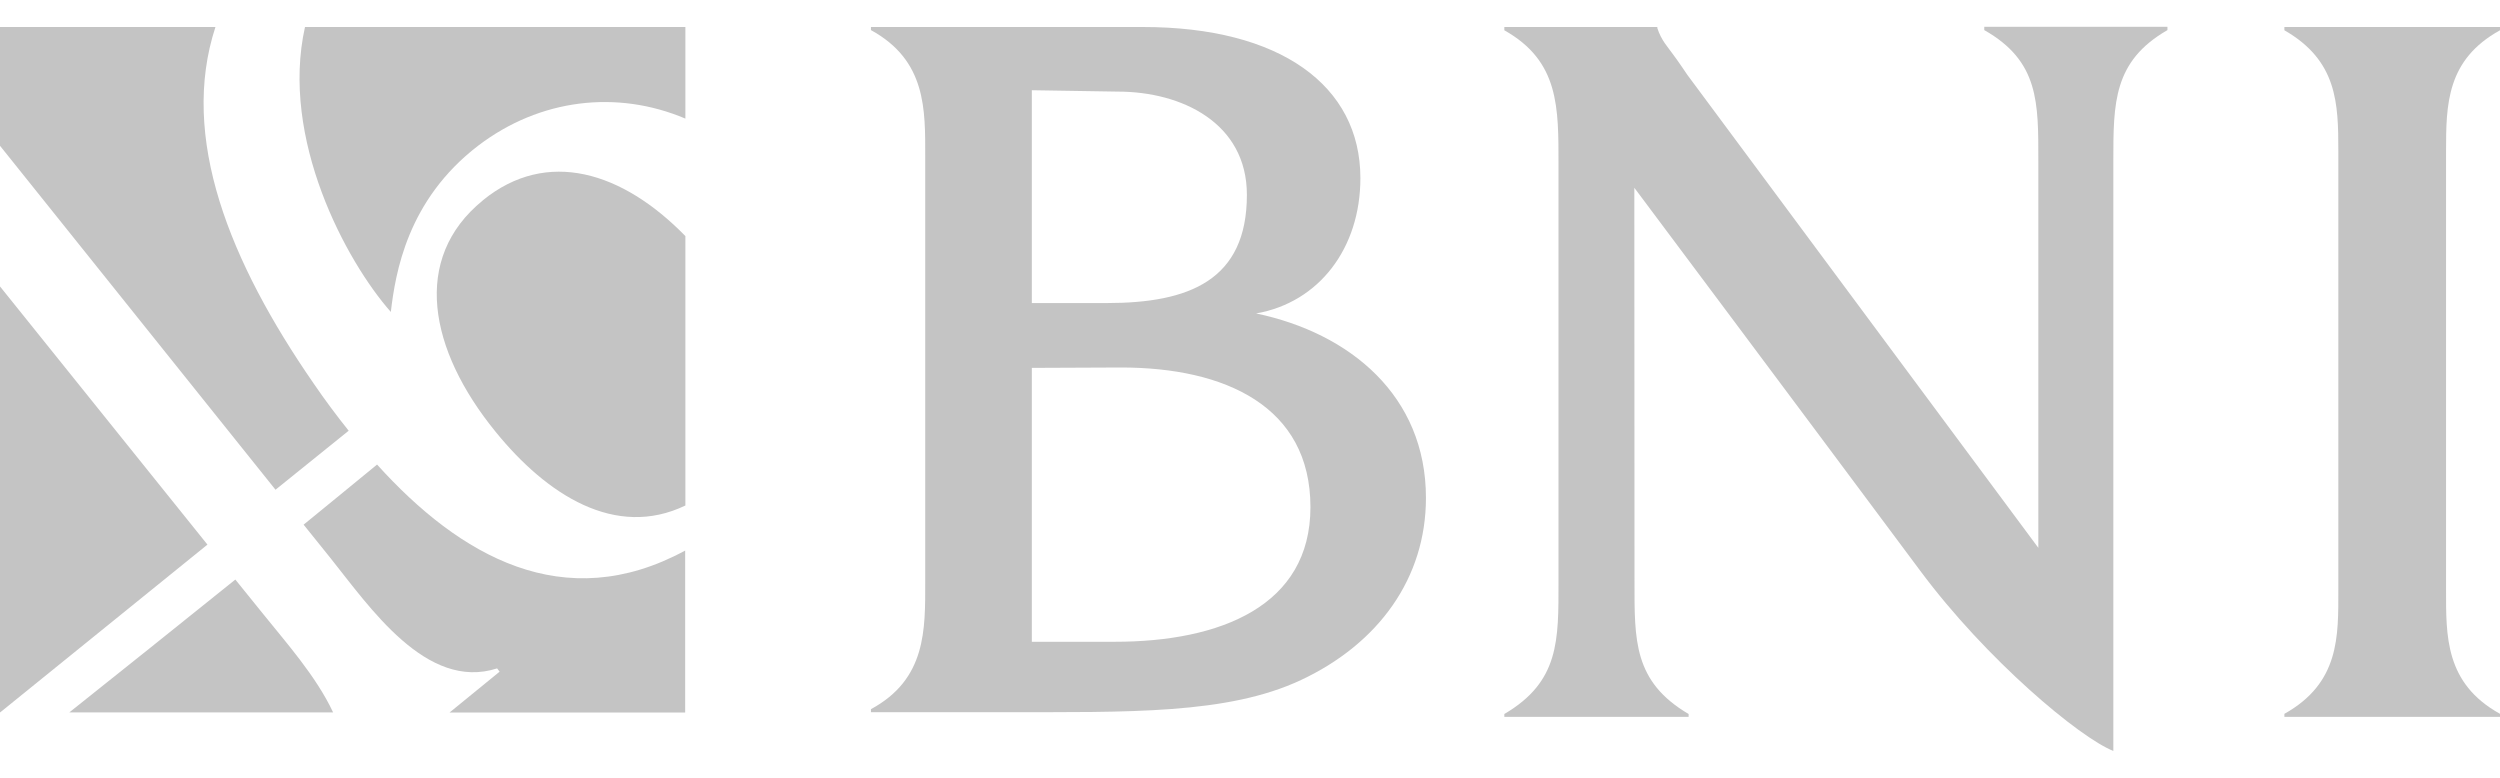
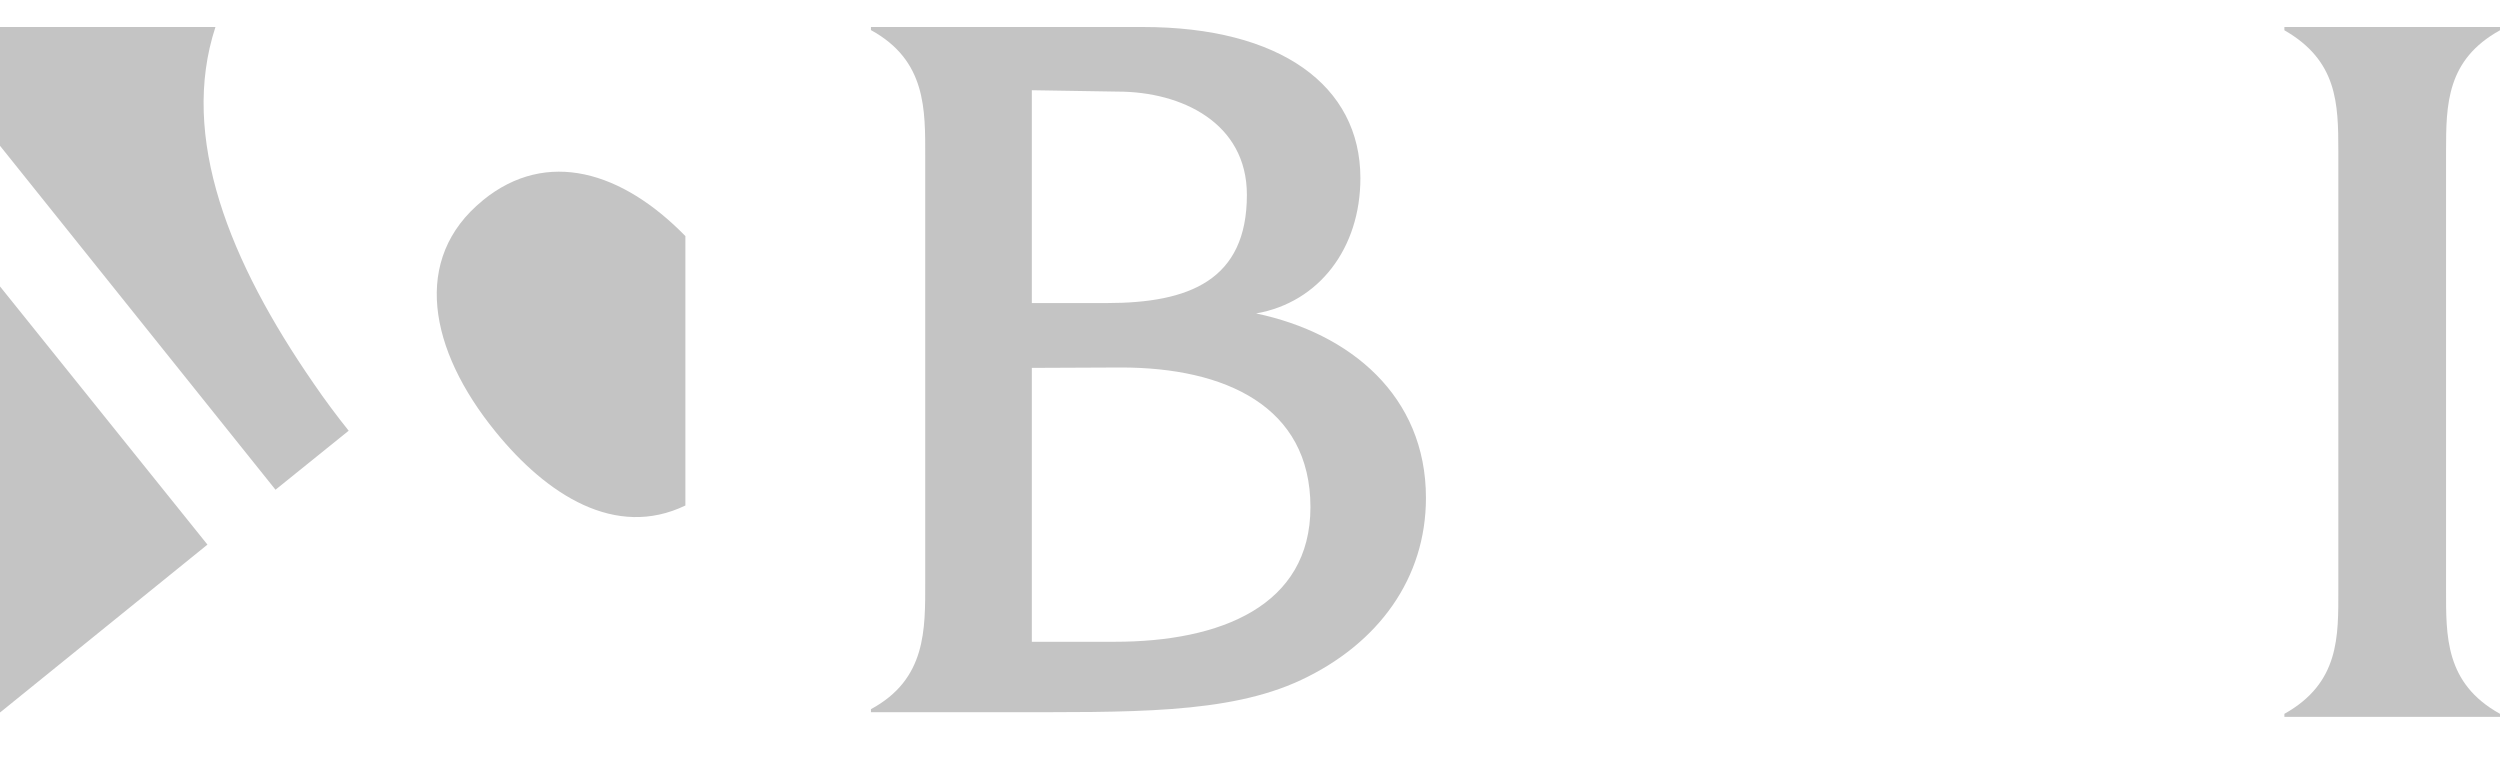
<svg xmlns="http://www.w3.org/2000/svg" fill="none" viewBox="0 0 45 14" height="14" width="45">
-   <path fill="#C4C4C4" d="M39.014 0.542C38.04 1.102 38.04 1.852 38.04 2.9V13.517C37.437 13.279 35.758 11.881 34.562 10.271C32.422 7.396 29.436 3.404 29.418 3.38L29.421 10.471C29.421 11.523 29.402 12.269 30.395 12.852V12.904H27.078V12.852C28.072 12.269 28.053 11.523 28.053 10.471V2.976C28.053 1.933 28.069 1.102 27.078 0.545V0.486H29.832V0.506C29.904 0.731 30.028 0.854 30.112 0.975C30.199 1.09 30.368 1.34 30.372 1.347L36.69 9.861V2.9C36.69 1.852 36.707 1.102 35.717 0.542V0.483H39.014V0.542Z" />
  <path fill="#C4C4C4" d="M45 0.545C44.039 1.076 44.029 1.878 44.029 2.722V10.604C44.029 11.444 44.006 12.298 45 12.849V12.904H41.119V12.849C42.116 12.291 42.09 11.454 42.09 10.61V2.722C42.09 1.861 42.074 1.092 41.119 0.545V0.486H45V0.545Z" />
-   <path fill="#C4C4C4" d="M6.787 8.362C8.276 10.011 10.153 11.093 12.333 9.91V12.826H8.091L8.993 12.09L8.948 12.031C7.678 12.442 6.651 10.923 5.95 10.047L5.465 9.444C5.97 9.034 6.419 8.662 6.787 8.362Z" />
  <path fill="#C4C4C4" d="M3.734 9.803L0.003 12.823H0V5.156L3.734 9.803Z" />
-   <path fill="#C4C4C4" d="M4.741 11.057C5.129 11.542 5.69 12.168 5.996 12.823H1.248C2.125 12.126 3.207 11.259 4.236 10.432L4.741 11.057Z" />
  <path fill="#C4C4C4" d="M20.571 0.486C23.044 0.486 24.487 1.539 24.487 3.207C24.487 4.462 23.748 5.443 22.61 5.642C24.302 5.997 25.667 7.124 25.667 8.962C25.667 10.402 24.82 11.582 23.419 12.24C22.099 12.859 20.333 12.819 18.032 12.819H15.677V12.765C16.677 12.224 16.654 11.331 16.654 10.471V2.819C16.654 1.975 16.677 1.089 15.677 0.542V0.486H20.571ZM18.573 6.622V11.552H20.065C21.968 11.552 23.588 10.907 23.588 9.128C23.588 7.31 22.047 6.615 20.18 6.615L18.573 6.622ZM18.573 5.455H19.926C21.405 5.455 22.444 5.045 22.444 3.507C22.444 2.213 21.271 1.649 20.121 1.649L18.573 1.624V5.455Z" clip-rule="evenodd" fill-rule="evenodd" />
  <path fill="#C4C4C4" d="M8.693 3.604C9.847 2.666 11.206 3.09 12.337 4.25V9.099C11.079 9.705 9.841 8.907 8.919 7.77C7.72 6.297 7.404 4.654 8.69 3.608L8.693 3.604Z" />
  <path fill="#C4C4C4" d="M3.878 0.486C3.229 2.471 4.129 4.71 5.65 6.909C5.846 7.196 6.055 7.476 6.276 7.753L4.959 8.815L0 2.624V0.486H3.878Z" />
-   <path fill="#C4C4C4" d="M12.337 2.135C11.105 1.613 9.717 1.777 8.609 2.621C7.329 3.599 7.117 4.918 7.035 5.615C6.227 4.7 5.041 2.494 5.49 0.486H12.337V2.135Z" />
</svg>